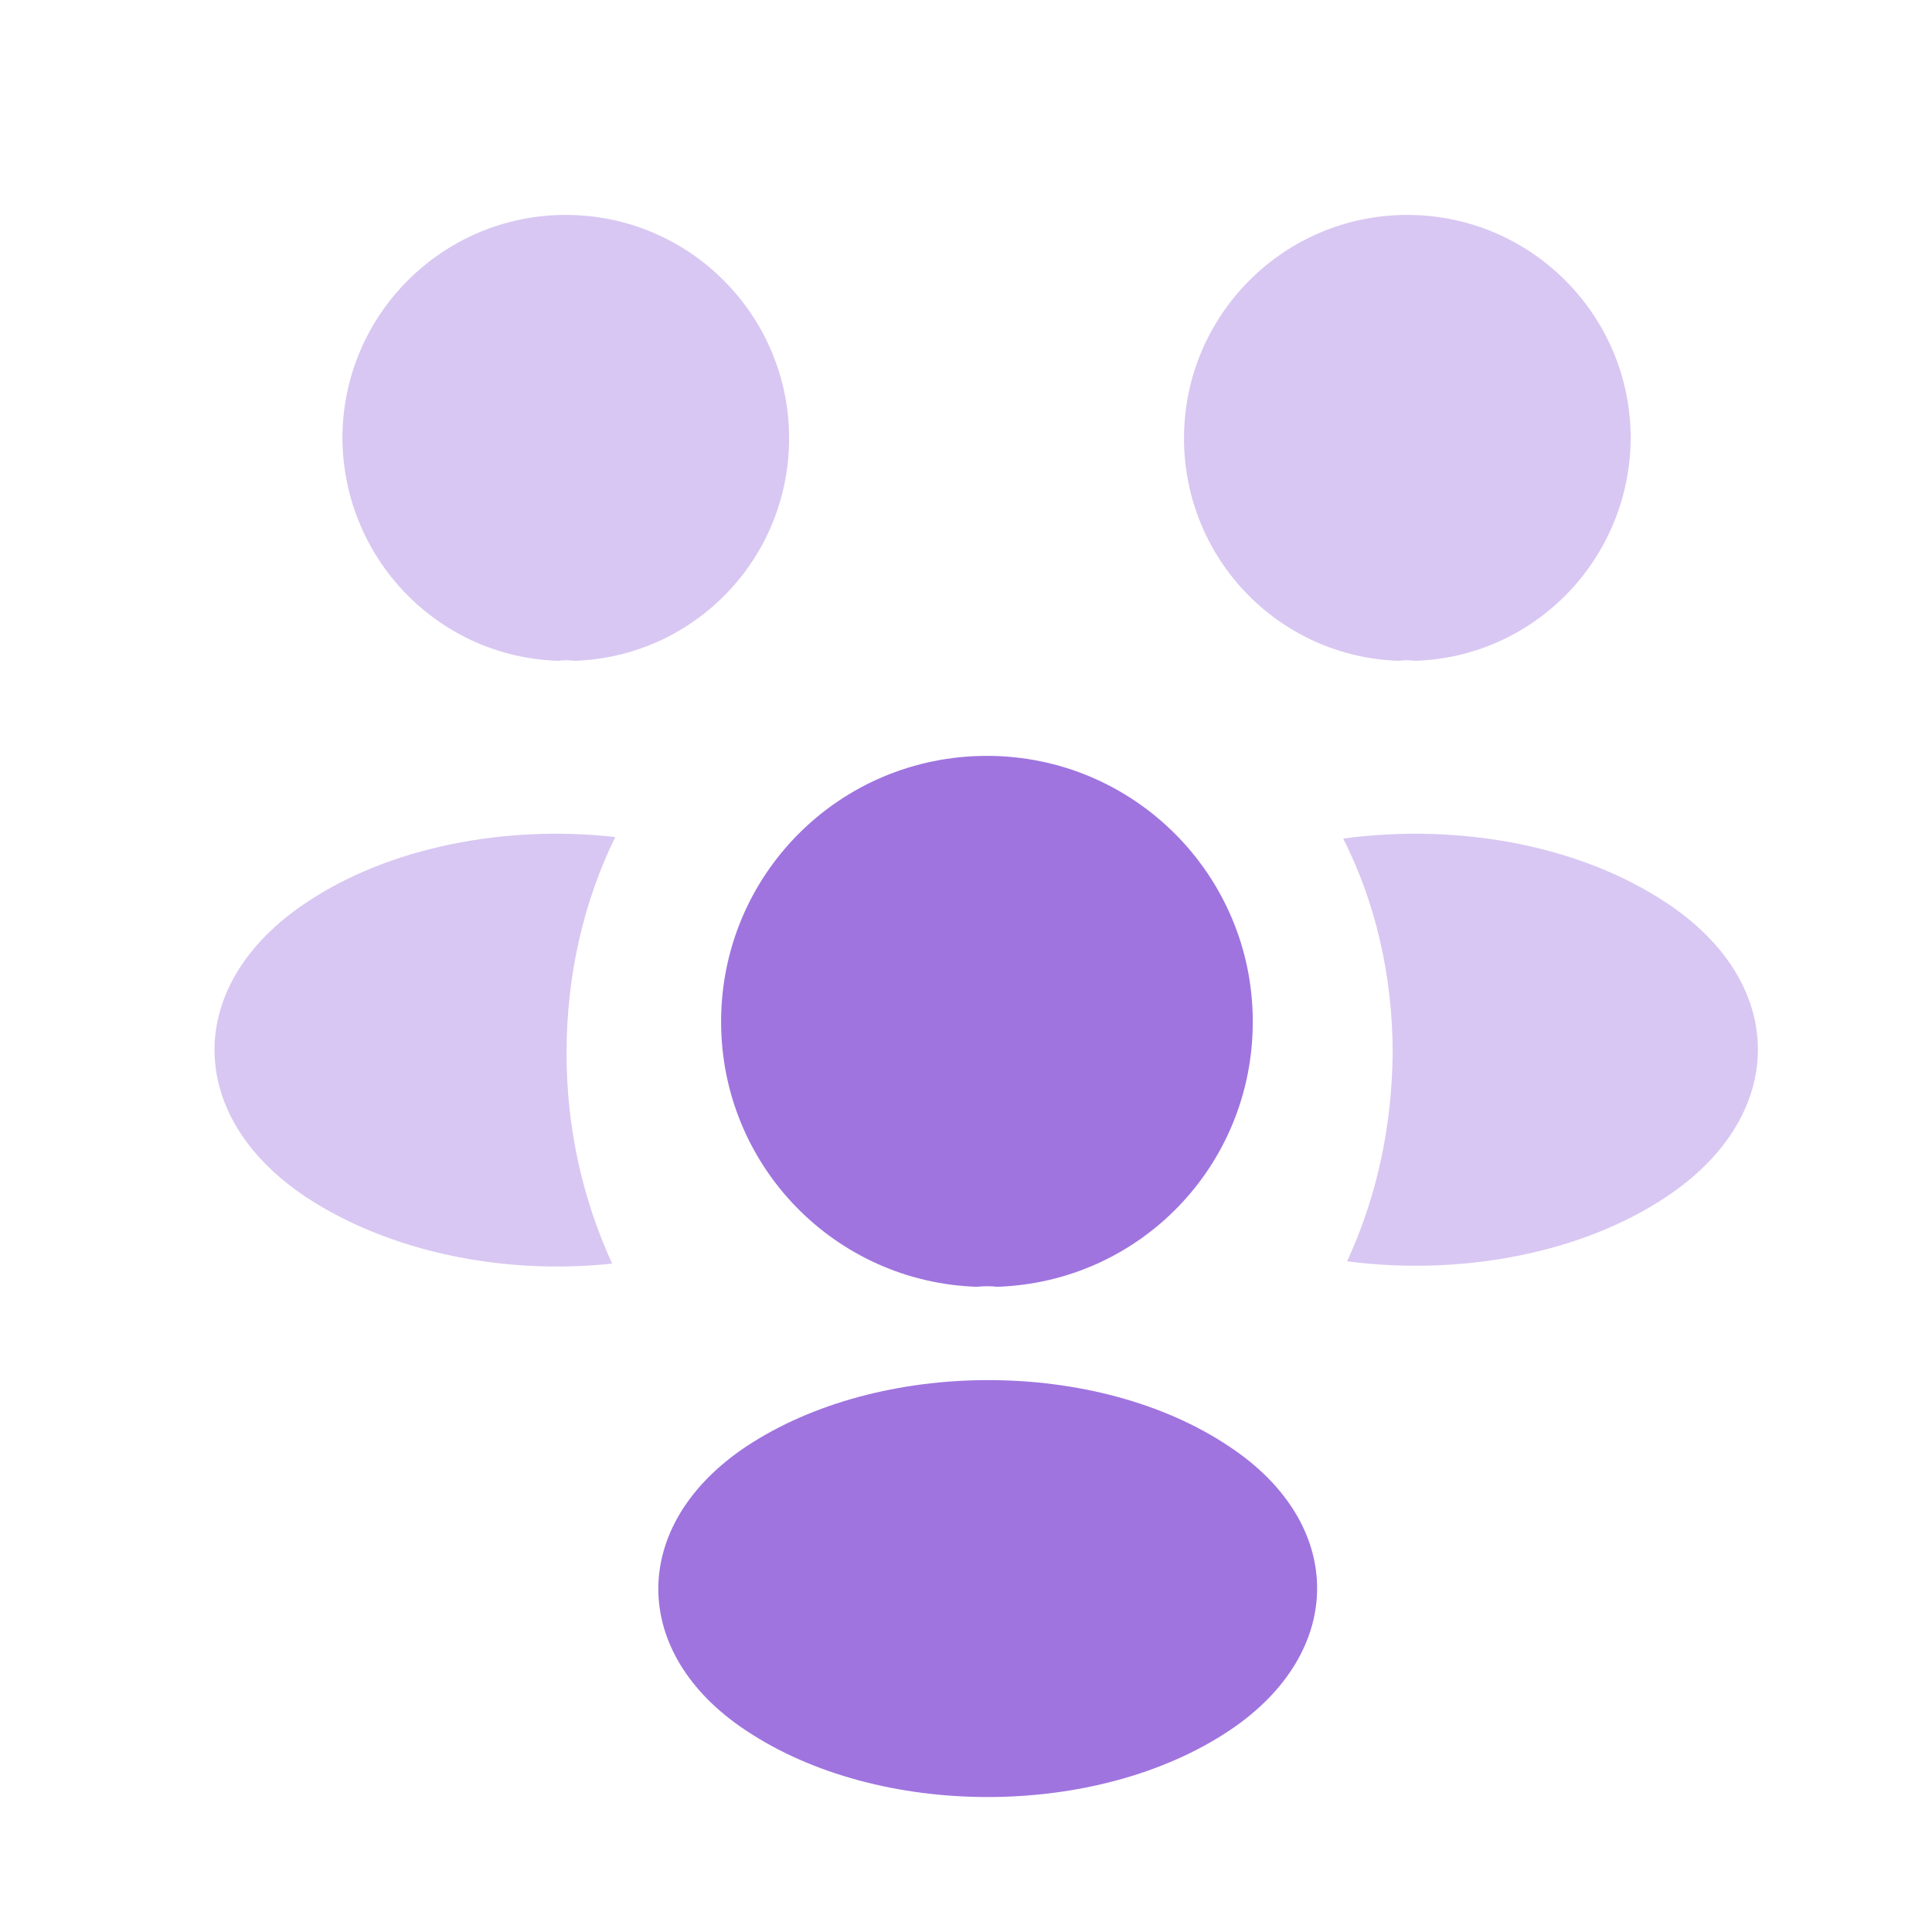
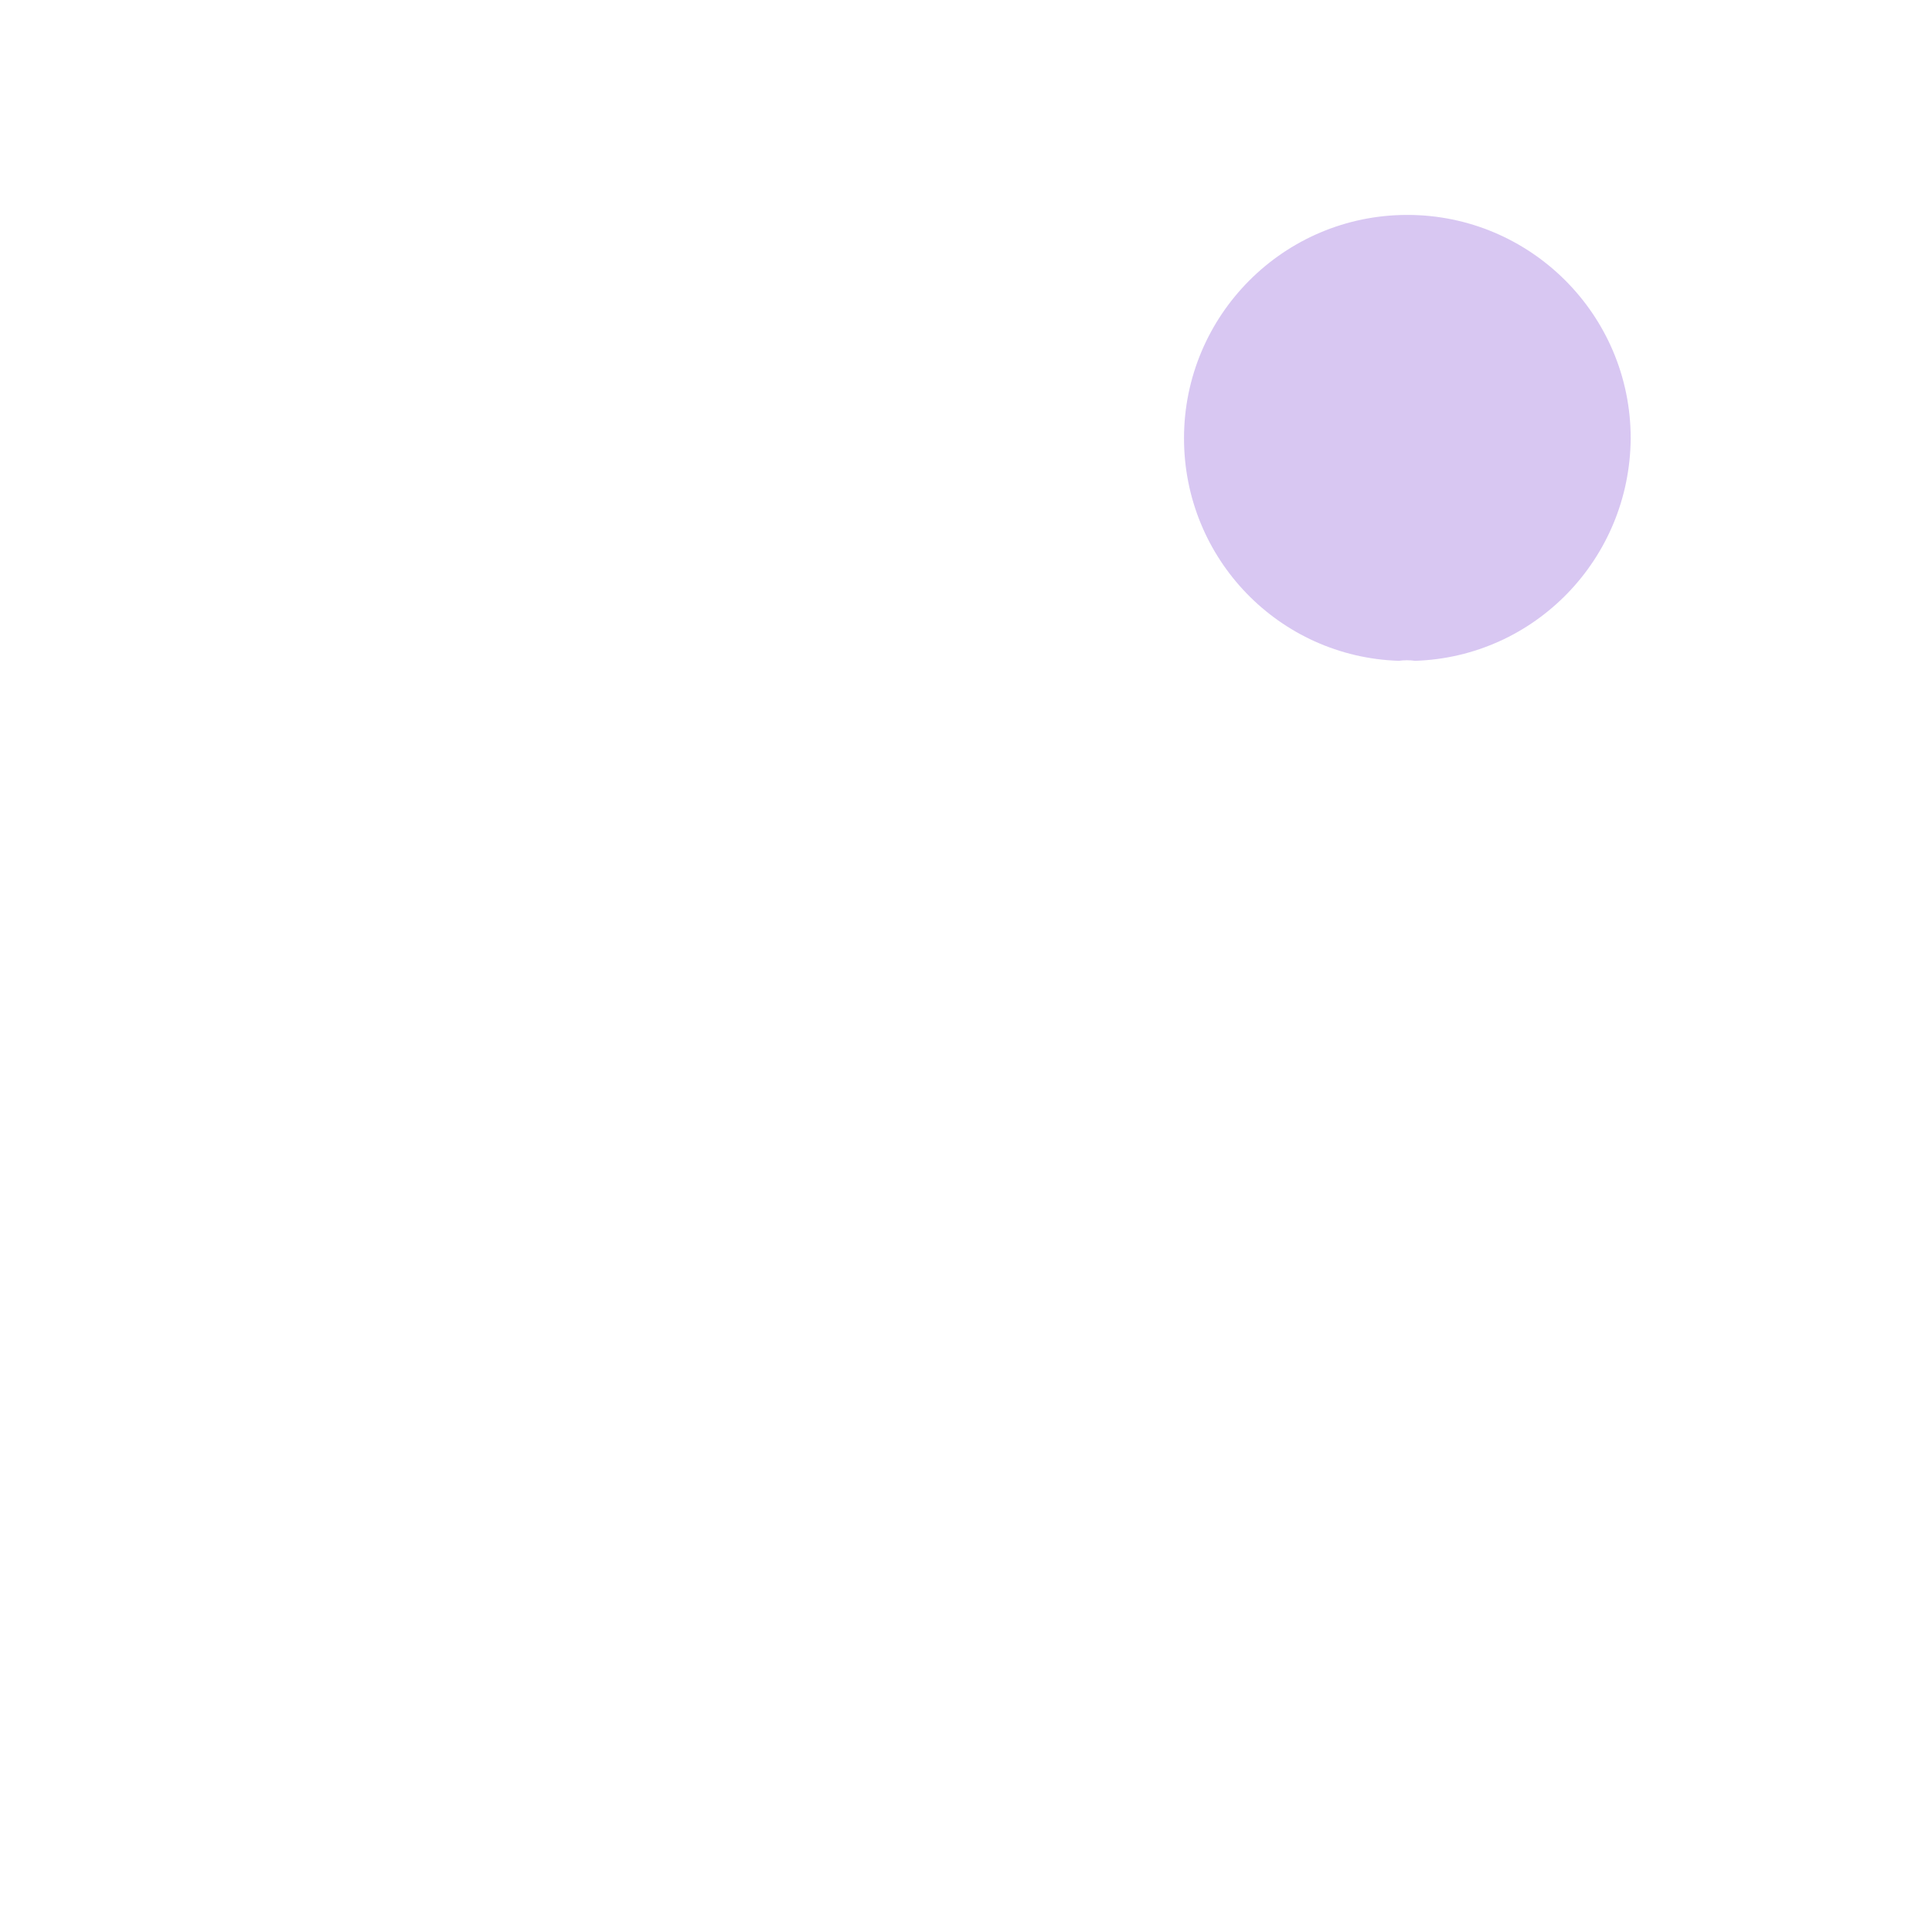
<svg xmlns="http://www.w3.org/2000/svg" width="25" height="25" viewBox="0 0 25 25" fill="none">
  <path opacity="0.4" d="M18.311 8.551C18.241 8.541 18.171 8.541 18.101 8.551C16.551 8.501 15.321 7.231 15.321 5.671C15.321 4.081 16.611 2.781 18.211 2.781C19.801 2.781 21.101 4.071 21.101 5.671C21.091 7.231 19.861 8.501 18.311 8.551Z" fill="#9F74DF" />
-   <path opacity="0.4" d="M21.571 15.481C20.451 16.231 18.881 16.511 17.431 16.321C17.811 15.501 18.011 14.591 18.021 13.631C18.021 12.631 17.801 11.681 17.381 10.851C18.861 10.651 20.431 10.931 21.561 11.681C23.141 12.721 23.141 14.431 21.571 15.481Z" fill="#9F74DF" />
-   <path opacity="0.4" d="M7.221 8.551C7.291 8.541 7.361 8.541 7.431 8.551C8.981 8.501 10.211 7.231 10.211 5.671C10.211 4.081 8.921 2.781 7.321 2.781C5.731 2.781 4.431 4.071 4.431 5.671C4.441 7.231 5.671 8.501 7.221 8.551Z" fill="#9F74DF" />
-   <path opacity="0.4" d="M7.331 13.631C7.331 14.601 7.541 15.521 7.921 16.351C6.511 16.501 5.041 16.201 3.961 15.491C2.381 14.441 2.381 12.731 3.961 11.681C5.031 10.961 6.541 10.671 7.961 10.831C7.551 11.671 7.331 12.621 7.331 13.631Z" fill="#9F74DF" />
-   <path d="M12.901 16.651C12.821 16.641 12.731 16.641 12.641 16.651C10.801 16.591 9.331 15.081 9.331 13.221C9.331 11.321 10.861 9.781 12.771 9.781C14.671 9.781 16.211 11.321 16.211 13.221C16.211 15.081 14.751 16.591 12.901 16.651Z" fill="#9F74DF" />
-   <path d="M9.651 18.721C8.141 19.731 8.141 21.391 9.651 22.391C11.371 23.541 14.191 23.541 15.911 22.391C17.421 21.381 17.421 19.721 15.911 18.721C14.201 17.571 11.381 17.571 9.651 18.721Z" fill="#9F74DF" />
</svg>